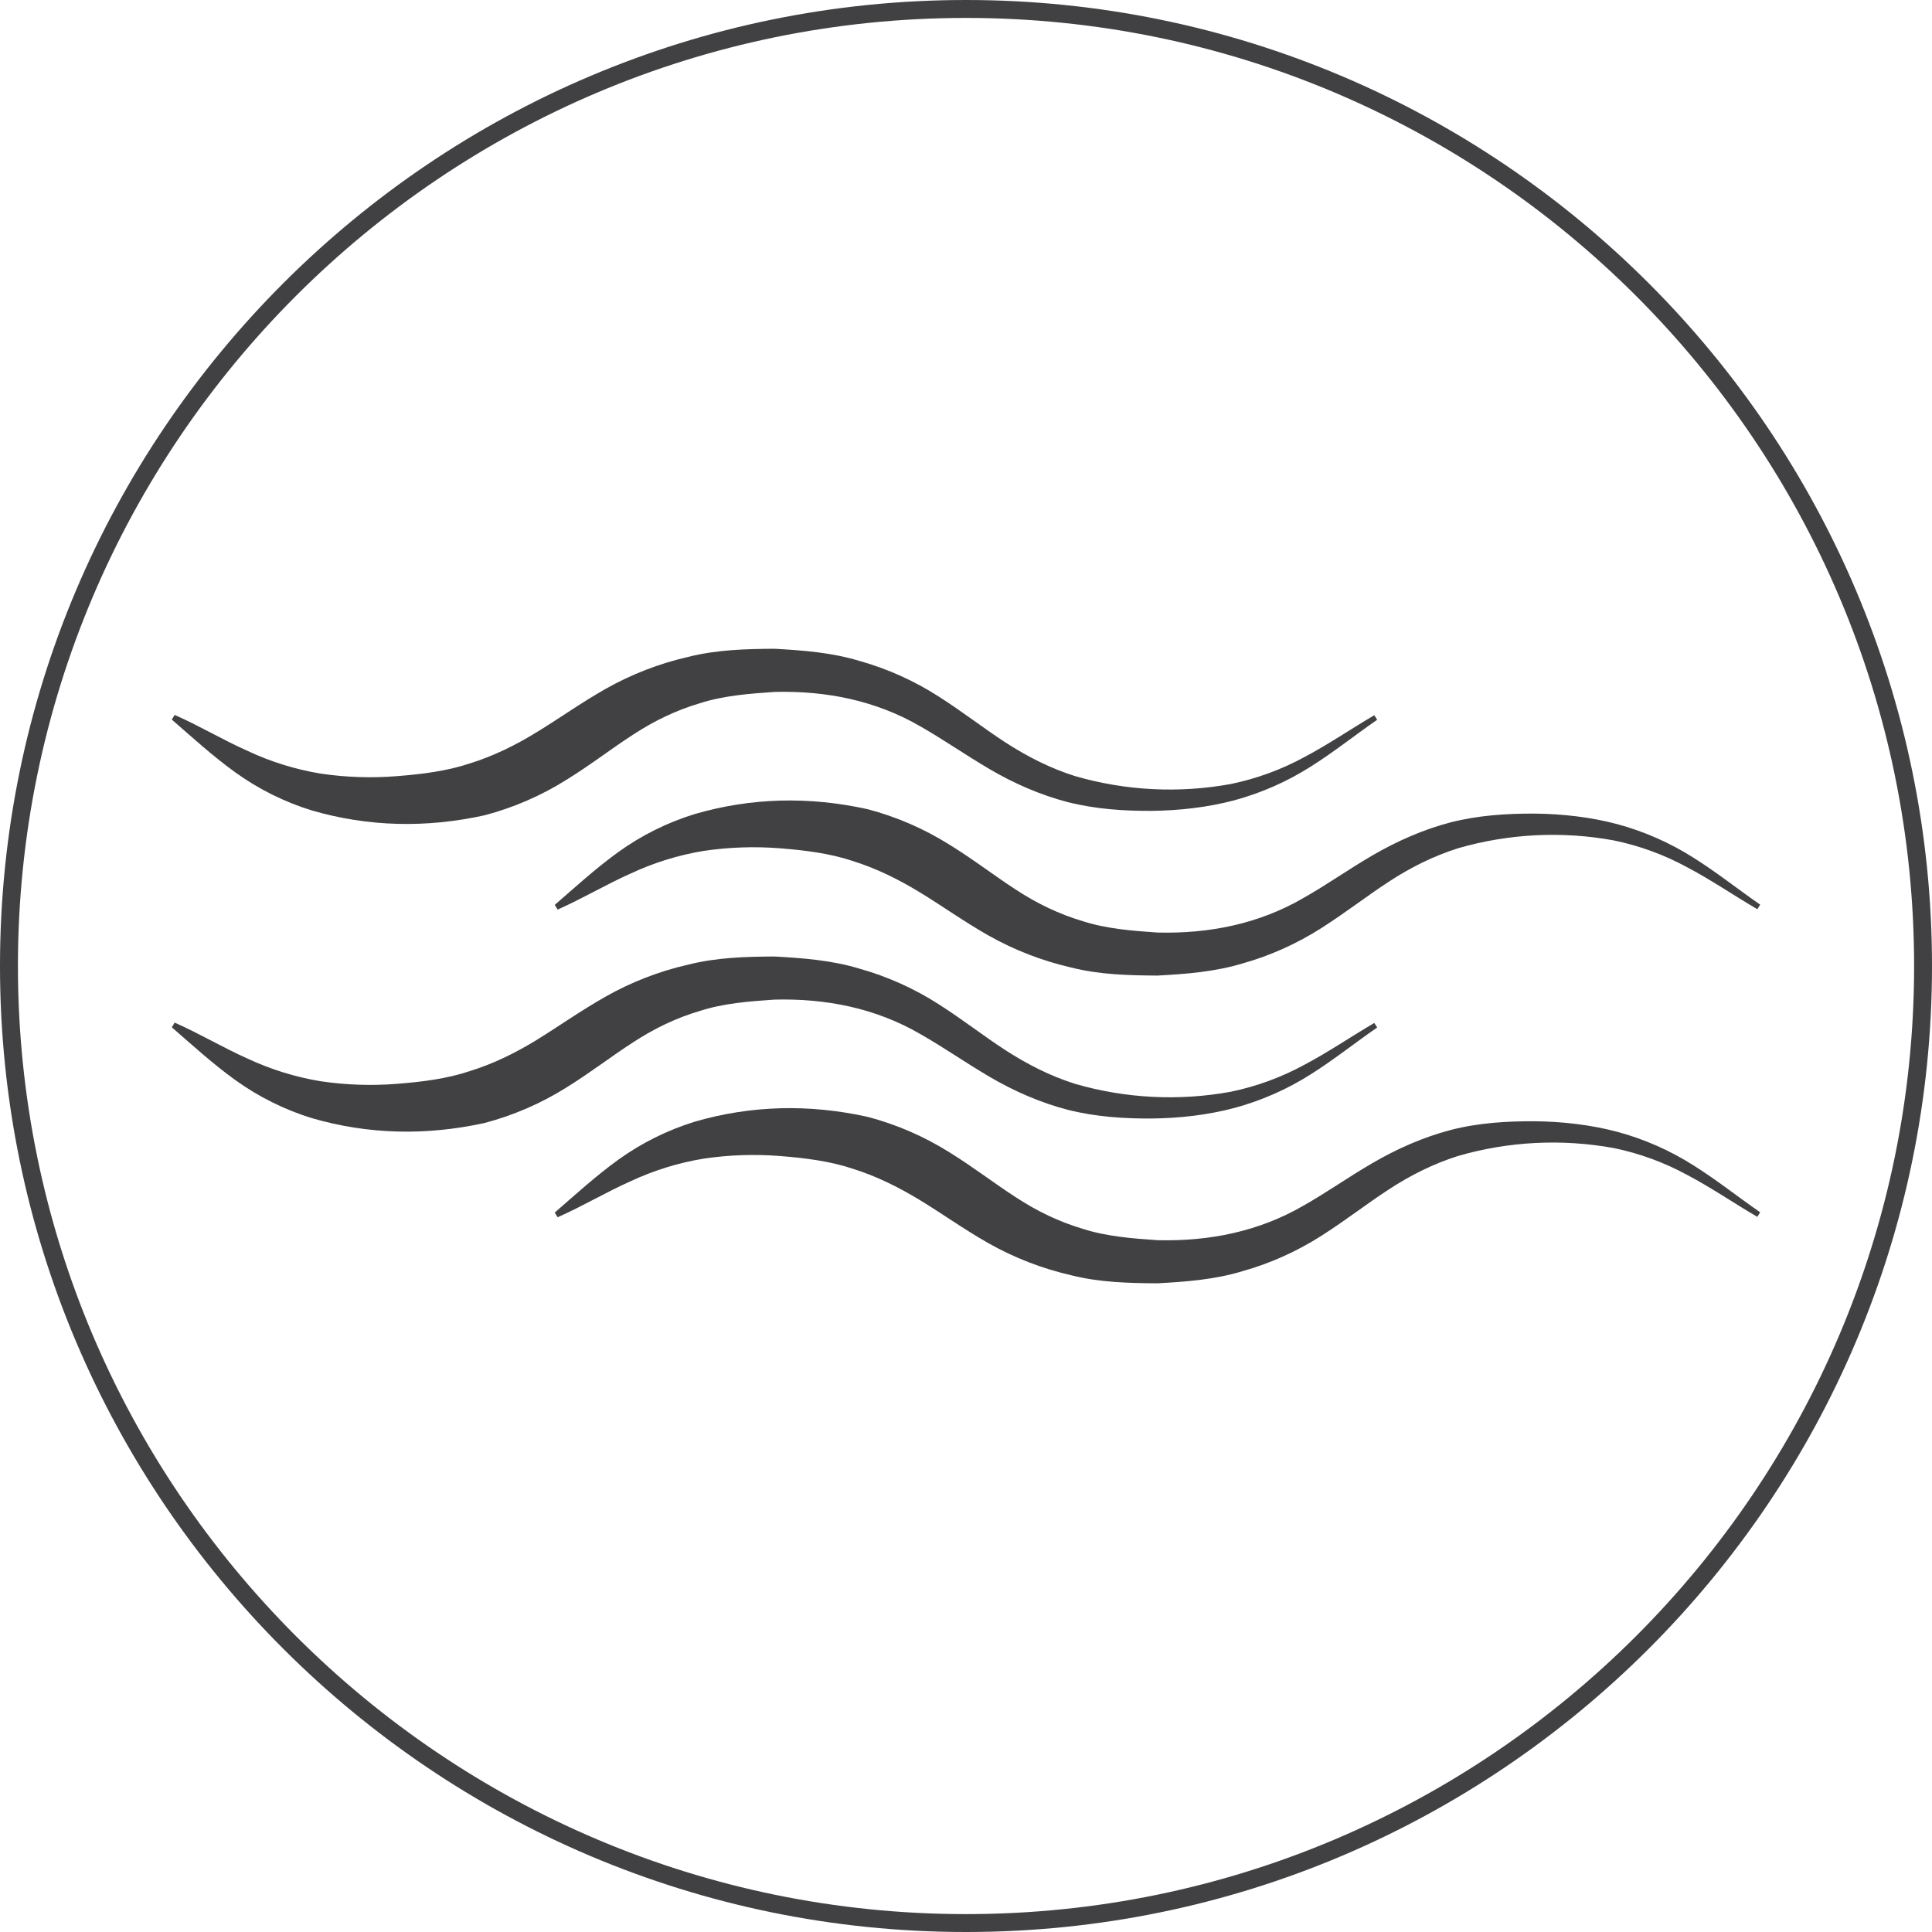
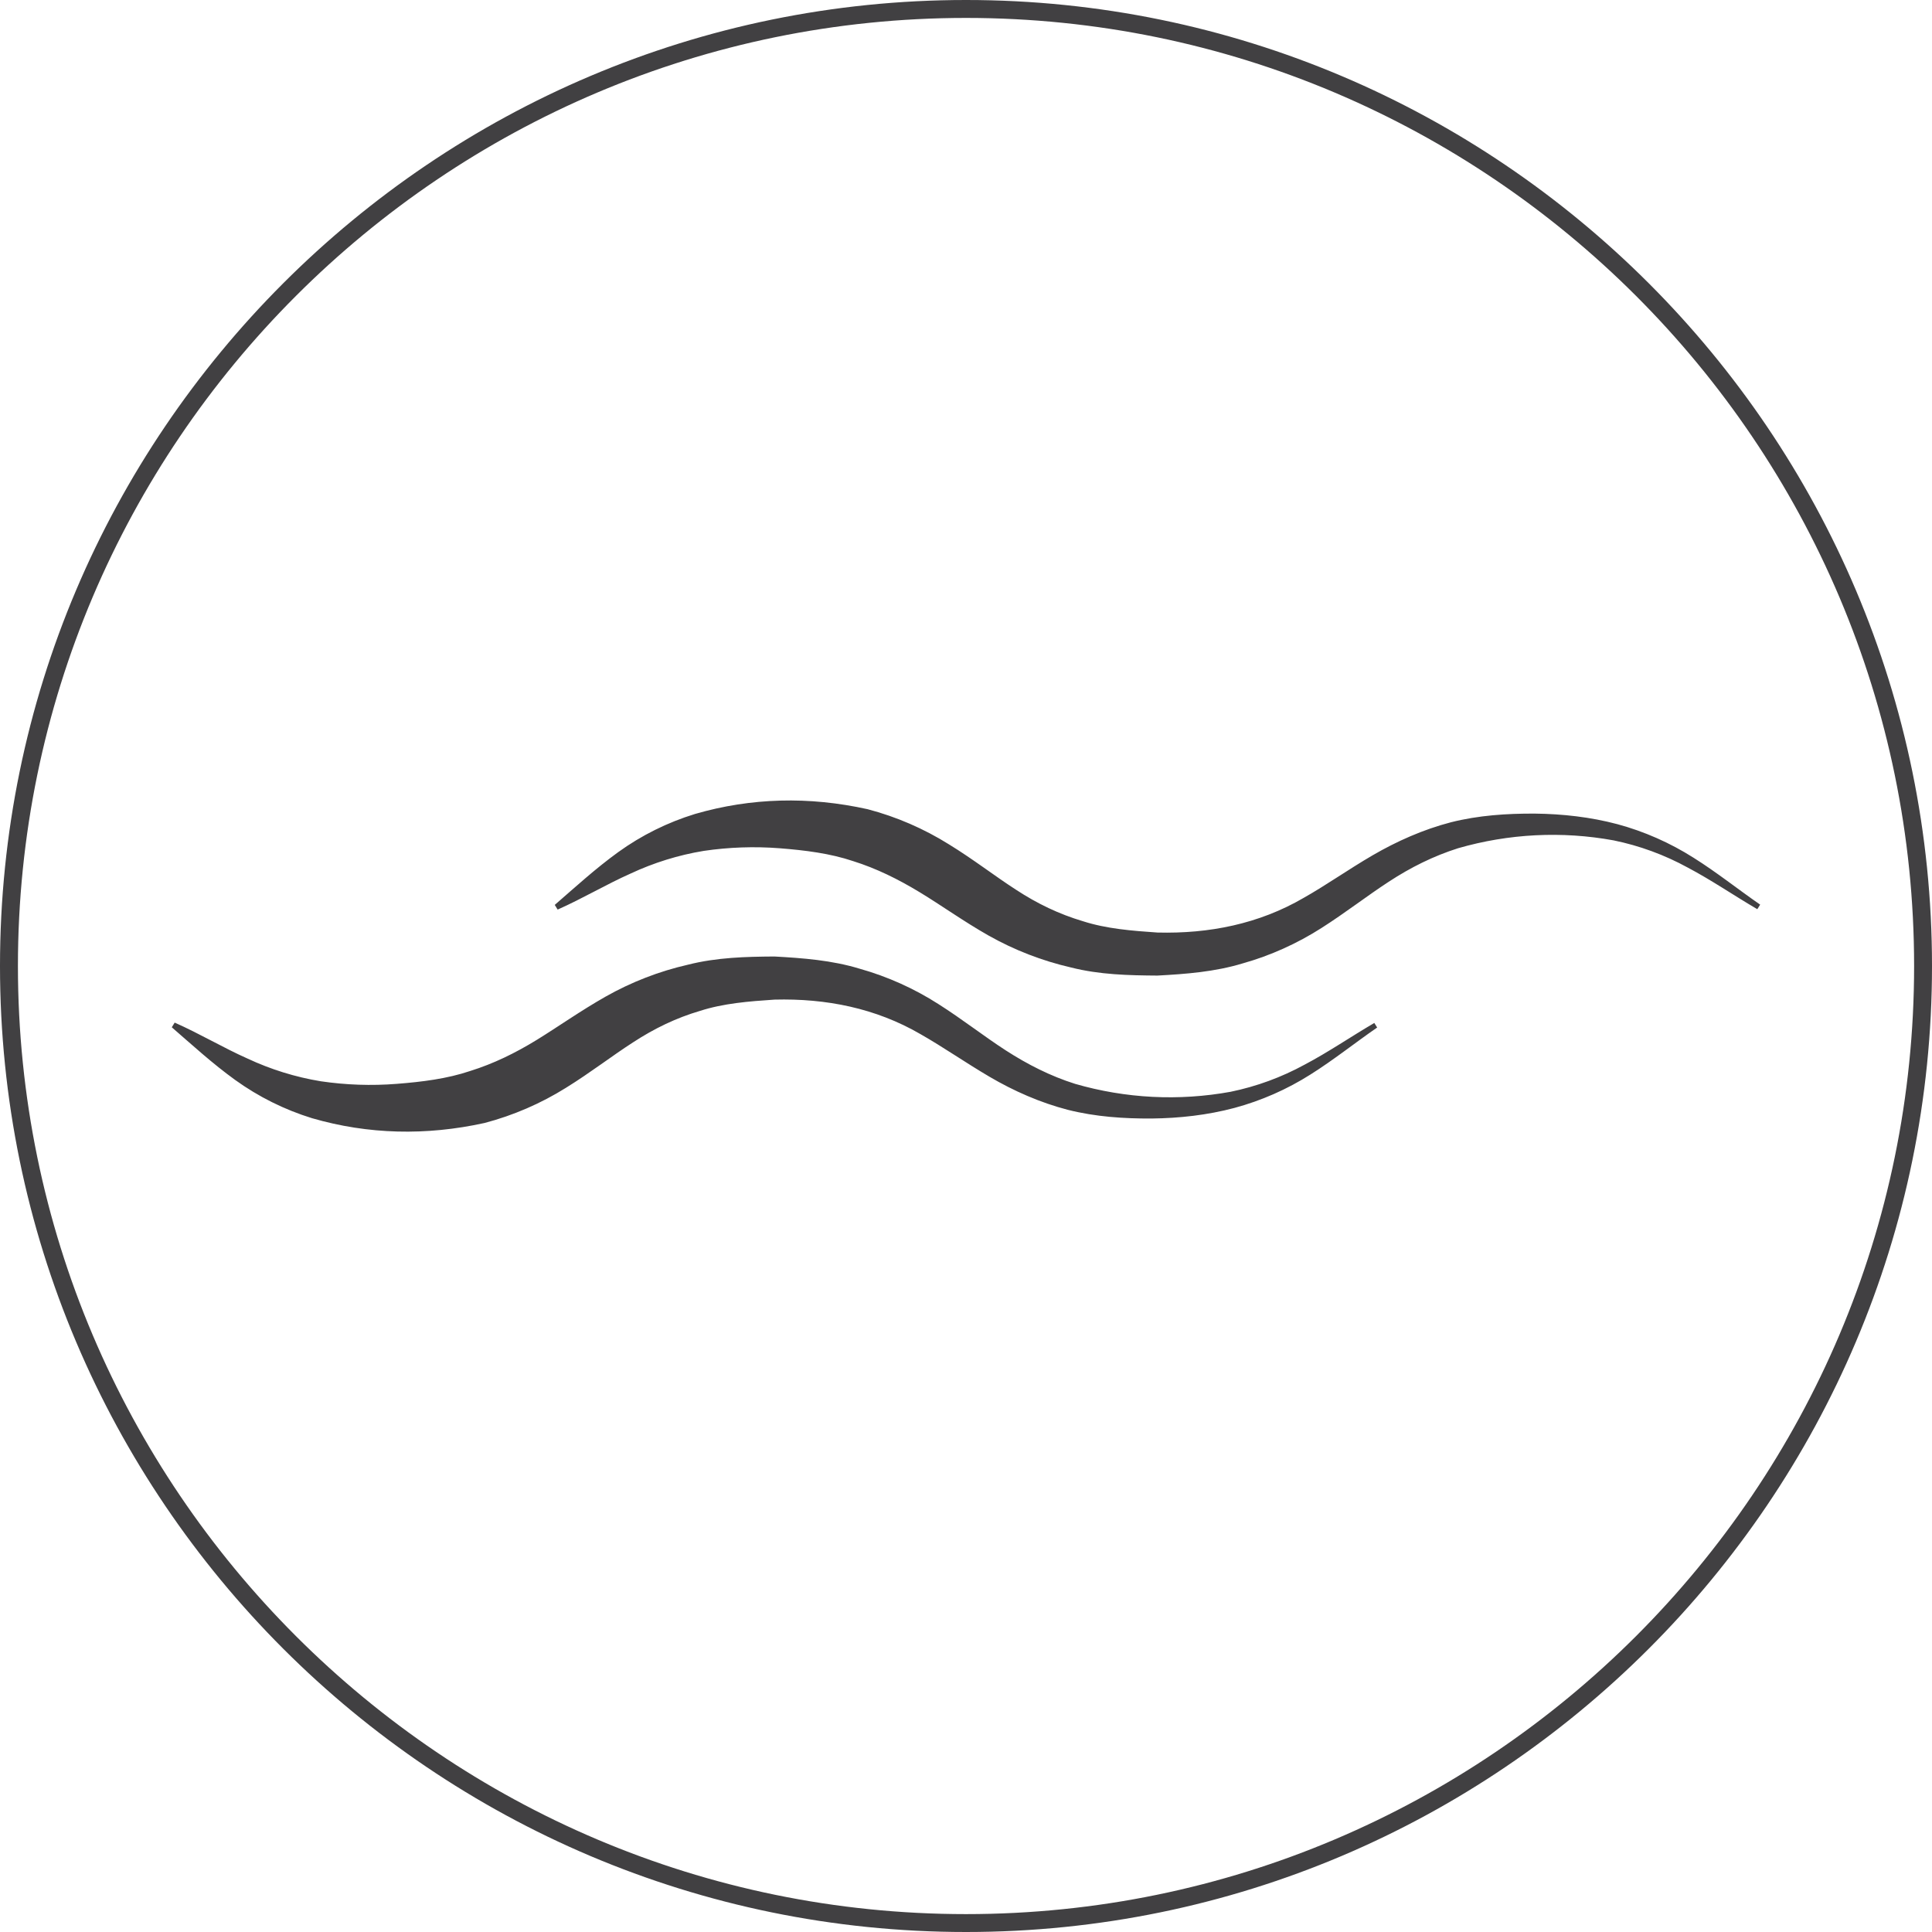
<svg xmlns="http://www.w3.org/2000/svg" id="Calque_1" viewBox="0 0 500 500">
  <defs>
    <style>.cls-1,.cls-2{fill:none;}.cls-3{fill:#414042;}.cls-2{clip-path:url(#clippath);}</style>
    <clipPath id="clippath">
      <rect class="cls-1" x="0" width="500" height="500" />
    </clipPath>
  </defs>
  <g class="cls-2">
    <path class="cls-3" d="m250,4.64C114.71,4.64,4.64,114.71,4.64,250s110.07,245.37,245.36,245.37,245.37-110.08,245.37-245.37S385.29,4.64,250,4.64Zm0,495.36C112.14,500,0,387.85,0,250S112.14,0,250,0s250,112.15,250,250-112.15,250-250,250" />
    <path class="cls-3" d="m143.58,234.18c5.32-4.61,10.49-9.36,16.4-13.64,6.04-4.36,12.77-7.7,19.9-9.89,14.51-4.21,29.5-4.59,44.66-1.23,7.43,1.95,14.53,5.02,21.05,9.1,6.36,3.9,11.88,8.22,17.38,11.76,5.48,3.59,11.16,6.31,17.29,8.13,6.09,1.96,12.69,2.48,19.29,2.93,13.35.34,26.22-2.21,37.82-8.96,5.83-3.29,11.57-7.36,17.85-11.02,6.28-3.65,13.12-6.69,20.26-8.55,7.16-1.81,14.5-2.28,21.7-2.25,7.18.08,14.42.88,21.41,2.74,6.95,1.88,13.59,4.81,19.68,8.67,6.04,3.79,11.51,8.18,17.26,12.15l-.74,1.18c-6.09-3.56-11.89-7.55-18-10.77-6.01-3.29-12.48-5.67-19.19-7.04-13.38-2.45-27.16-1.74-40.24,2.03-6.35,2.01-12.28,4.96-17.96,8.68-5.68,3.7-11.21,8.03-17.39,11.96-6.31,4.03-13.17,7.13-20.38,9.16-7.24,2.2-14.71,2.76-22.1,3.16-7.37-.05-14.91-.21-22.37-2.1-7.47-1.72-14.63-4.49-21.3-8.25-6.51-3.69-12.24-7.83-17.86-11.23-5.61-3.4-11.19-6.15-17.2-8.04-5.97-2.01-12.44-2.81-19.01-3.33-6.56-.51-13.16-.28-19.66.68-6.56,1.08-12.94,3.06-18.96,5.88-6.22,2.76-12.34,6.42-18.85,9.31l-.74-1.2Z" />
-     <path class="cls-3" d="m45.21,185.02c6.53,2.89,12.63,6.55,18.86,9.31,6.01,2.82,12.38,4.8,18.94,5.88,6.51.96,13.11,1.19,19.66.66,6.57-.51,13.05-1.32,19.01-3.32,6.02-1.89,11.61-4.61,17.22-8.06,5.61-3.4,11.34-7.53,17.85-11.22,6.67-3.76,13.84-6.55,21.3-8.25,7.46-1.89,14.99-2.07,22.38-2.12,7.37.41,14.83.96,22.08,3.17,7.21,2.03,14.08,5.12,20.38,9.16,6.19,3.93,11.7,8.28,17.39,11.96,5.69,3.67,11.61,6.67,17.96,8.67,13.08,3.79,26.86,4.49,40.25,2.05,6.7-1.38,13.17-3.74,19.18-7.03,6.11-3.22,11.92-7.22,18-10.78l.74,1.18c-5.74,3.96-11.22,8.37-17.26,12.16-6.09,3.86-12.72,6.77-19.68,8.67-7,1.85-14.22,2.65-21.41,2.74-7.2.04-14.52-.45-21.7-2.26-7.14-1.85-14.01-4.87-20.26-8.55-6.26-3.67-12.03-7.71-17.85-11.02-11.58-6.74-24.47-9.3-37.81-8.95-6.61.45-13.21.96-19.29,2.92-6.15,1.81-11.82,4.55-17.3,8.13-5.5,3.54-11.02,7.86-17.38,11.77-6.51,4.08-13.61,7.14-21.04,9.1-15.17,3.35-30.16,2.98-44.67-1.23-7.13-2.19-13.85-5.54-19.9-9.9-5.91-4.27-11.08-9.02-16.4-13.63l.74-1.2Z" />
-     <path class="cls-3" d="m143.58,313.8c5.32-4.61,10.49-9.36,16.4-13.64,6.04-4.35,12.77-7.7,19.9-9.89,14.51-4.21,29.5-4.59,44.66-1.23,7.43,1.95,14.53,5.02,21.05,9.1,6.36,3.92,11.88,8.23,17.38,11.76,5.48,3.59,11.16,6.31,17.29,8.13,6.09,1.96,12.69,2.48,19.29,2.93,13.35.34,26.22-2.22,37.82-8.96,5.83-3.29,11.57-7.36,17.85-11.01,6.28-3.66,13.12-6.7,20.26-8.56,7.14-1.85,14.5-2.28,21.7-2.25,7.18.08,14.42.89,21.41,2.74,6.95,1.88,13.59,4.81,19.68,8.67,6.04,3.79,11.51,8.18,17.26,12.15l-.74,1.18c-6.09-3.56-11.89-7.55-18-10.77-6.01-3.29-12.48-5.67-19.19-7.04-13.39-2.43-27.16-1.74-40.24,2.05-6.35,2.01-12.28,4.96-17.96,8.68-5.68,3.7-11.21,8.03-17.39,11.96-6.31,4.03-13.17,7.13-20.38,9.16-7.24,2.21-14.71,2.76-22.1,3.16-7.37-.05-14.91-.21-22.37-2.1-7.47-1.72-14.63-4.49-21.3-8.25-6.51-3.7-12.24-7.83-17.86-11.23-5.61-3.39-11.19-6.15-17.2-8.04-5.97-2.01-12.44-2.81-19.01-3.33-6.56-.51-13.16-.28-19.66.68-6.56,1.07-12.94,3.05-18.96,5.87-6.22,2.76-12.34,6.42-18.85,9.31l-.74-1.2Z" />
    <path class="cls-3" d="m45.21,264.65c6.53,2.89,12.63,6.55,18.86,9.31,6.01,2.81,12.38,4.79,18.94,5.87,6.51.96,13.11,1.19,19.66.67,6.57-.51,13.05-1.32,19.01-3.33,6.02-1.88,11.61-4.6,17.22-8.04,5.6-3.45,11.34-7.53,17.85-11.22,6.67-3.77,13.84-6.55,21.3-8.25,7.46-1.89,14.99-2.07,22.38-2.12,7.37.41,14.83.96,22.08,3.17,7.21,2.03,14.08,5.12,20.38,9.16,6.19,3.93,11.7,8.28,17.39,11.96,5.69,3.67,11.61,6.67,17.96,8.67,13.08,3.79,26.86,4.49,40.25,2.05,6.7-1.38,13.17-3.75,19.18-7.04,6.11-3.22,11.92-7.21,18-10.77l.74,1.18c-5.74,3.96-11.22,8.36-17.26,12.16-6.09,3.86-12.72,6.77-19.68,8.65-7,1.86-14.22,2.66-21.41,2.74-7.2.04-14.52-.44-21.7-2.25-7.14-1.85-14.01-4.88-20.26-8.55-6.26-3.68-12.03-7.71-17.85-11.02-11.58-6.74-24.47-9.3-37.81-8.95-6.61.44-13.21.96-19.29,2.92-6.15,1.81-11.82,4.55-17.3,8.13-5.5,3.53-11.02,7.84-17.38,11.77-6.51,4.07-13.61,7.14-21.04,9.1-15.17,3.34-30.16,2.98-44.67-1.23-7.13-2.2-13.84-5.54-19.9-9.9-5.91-4.27-11.08-9.02-16.4-13.63l.74-1.2Z" />
  </g>
</svg>